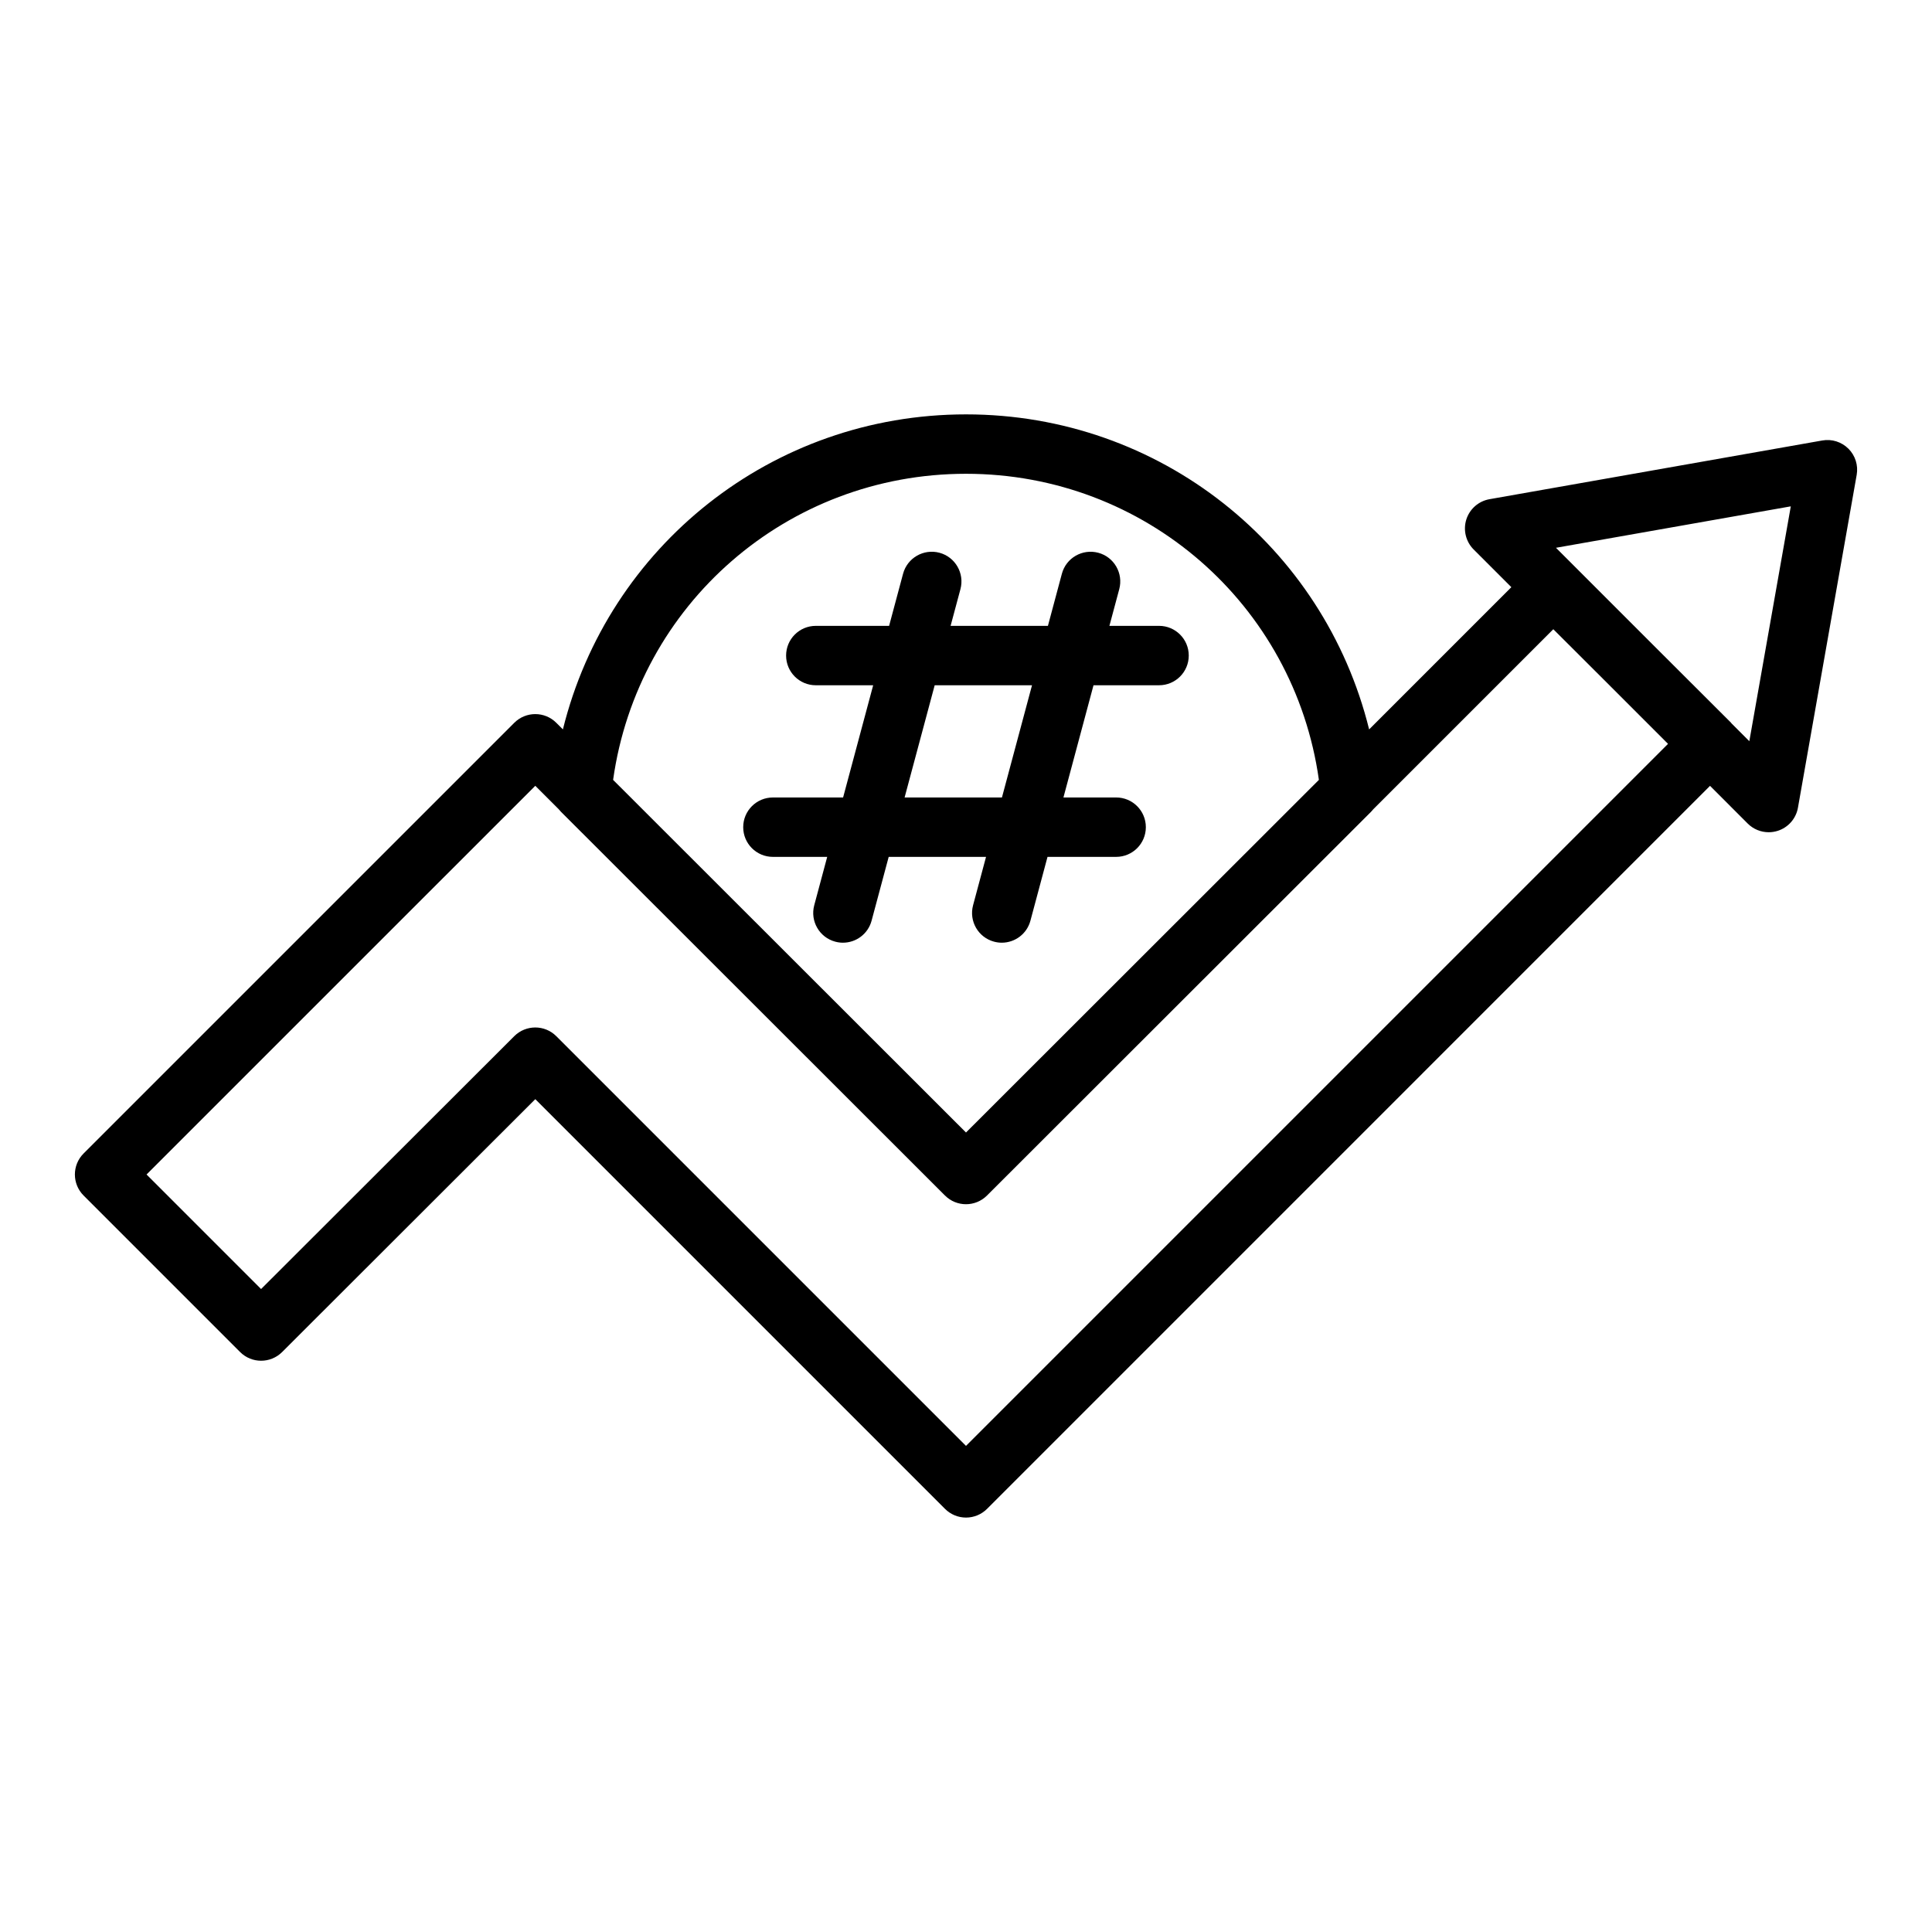
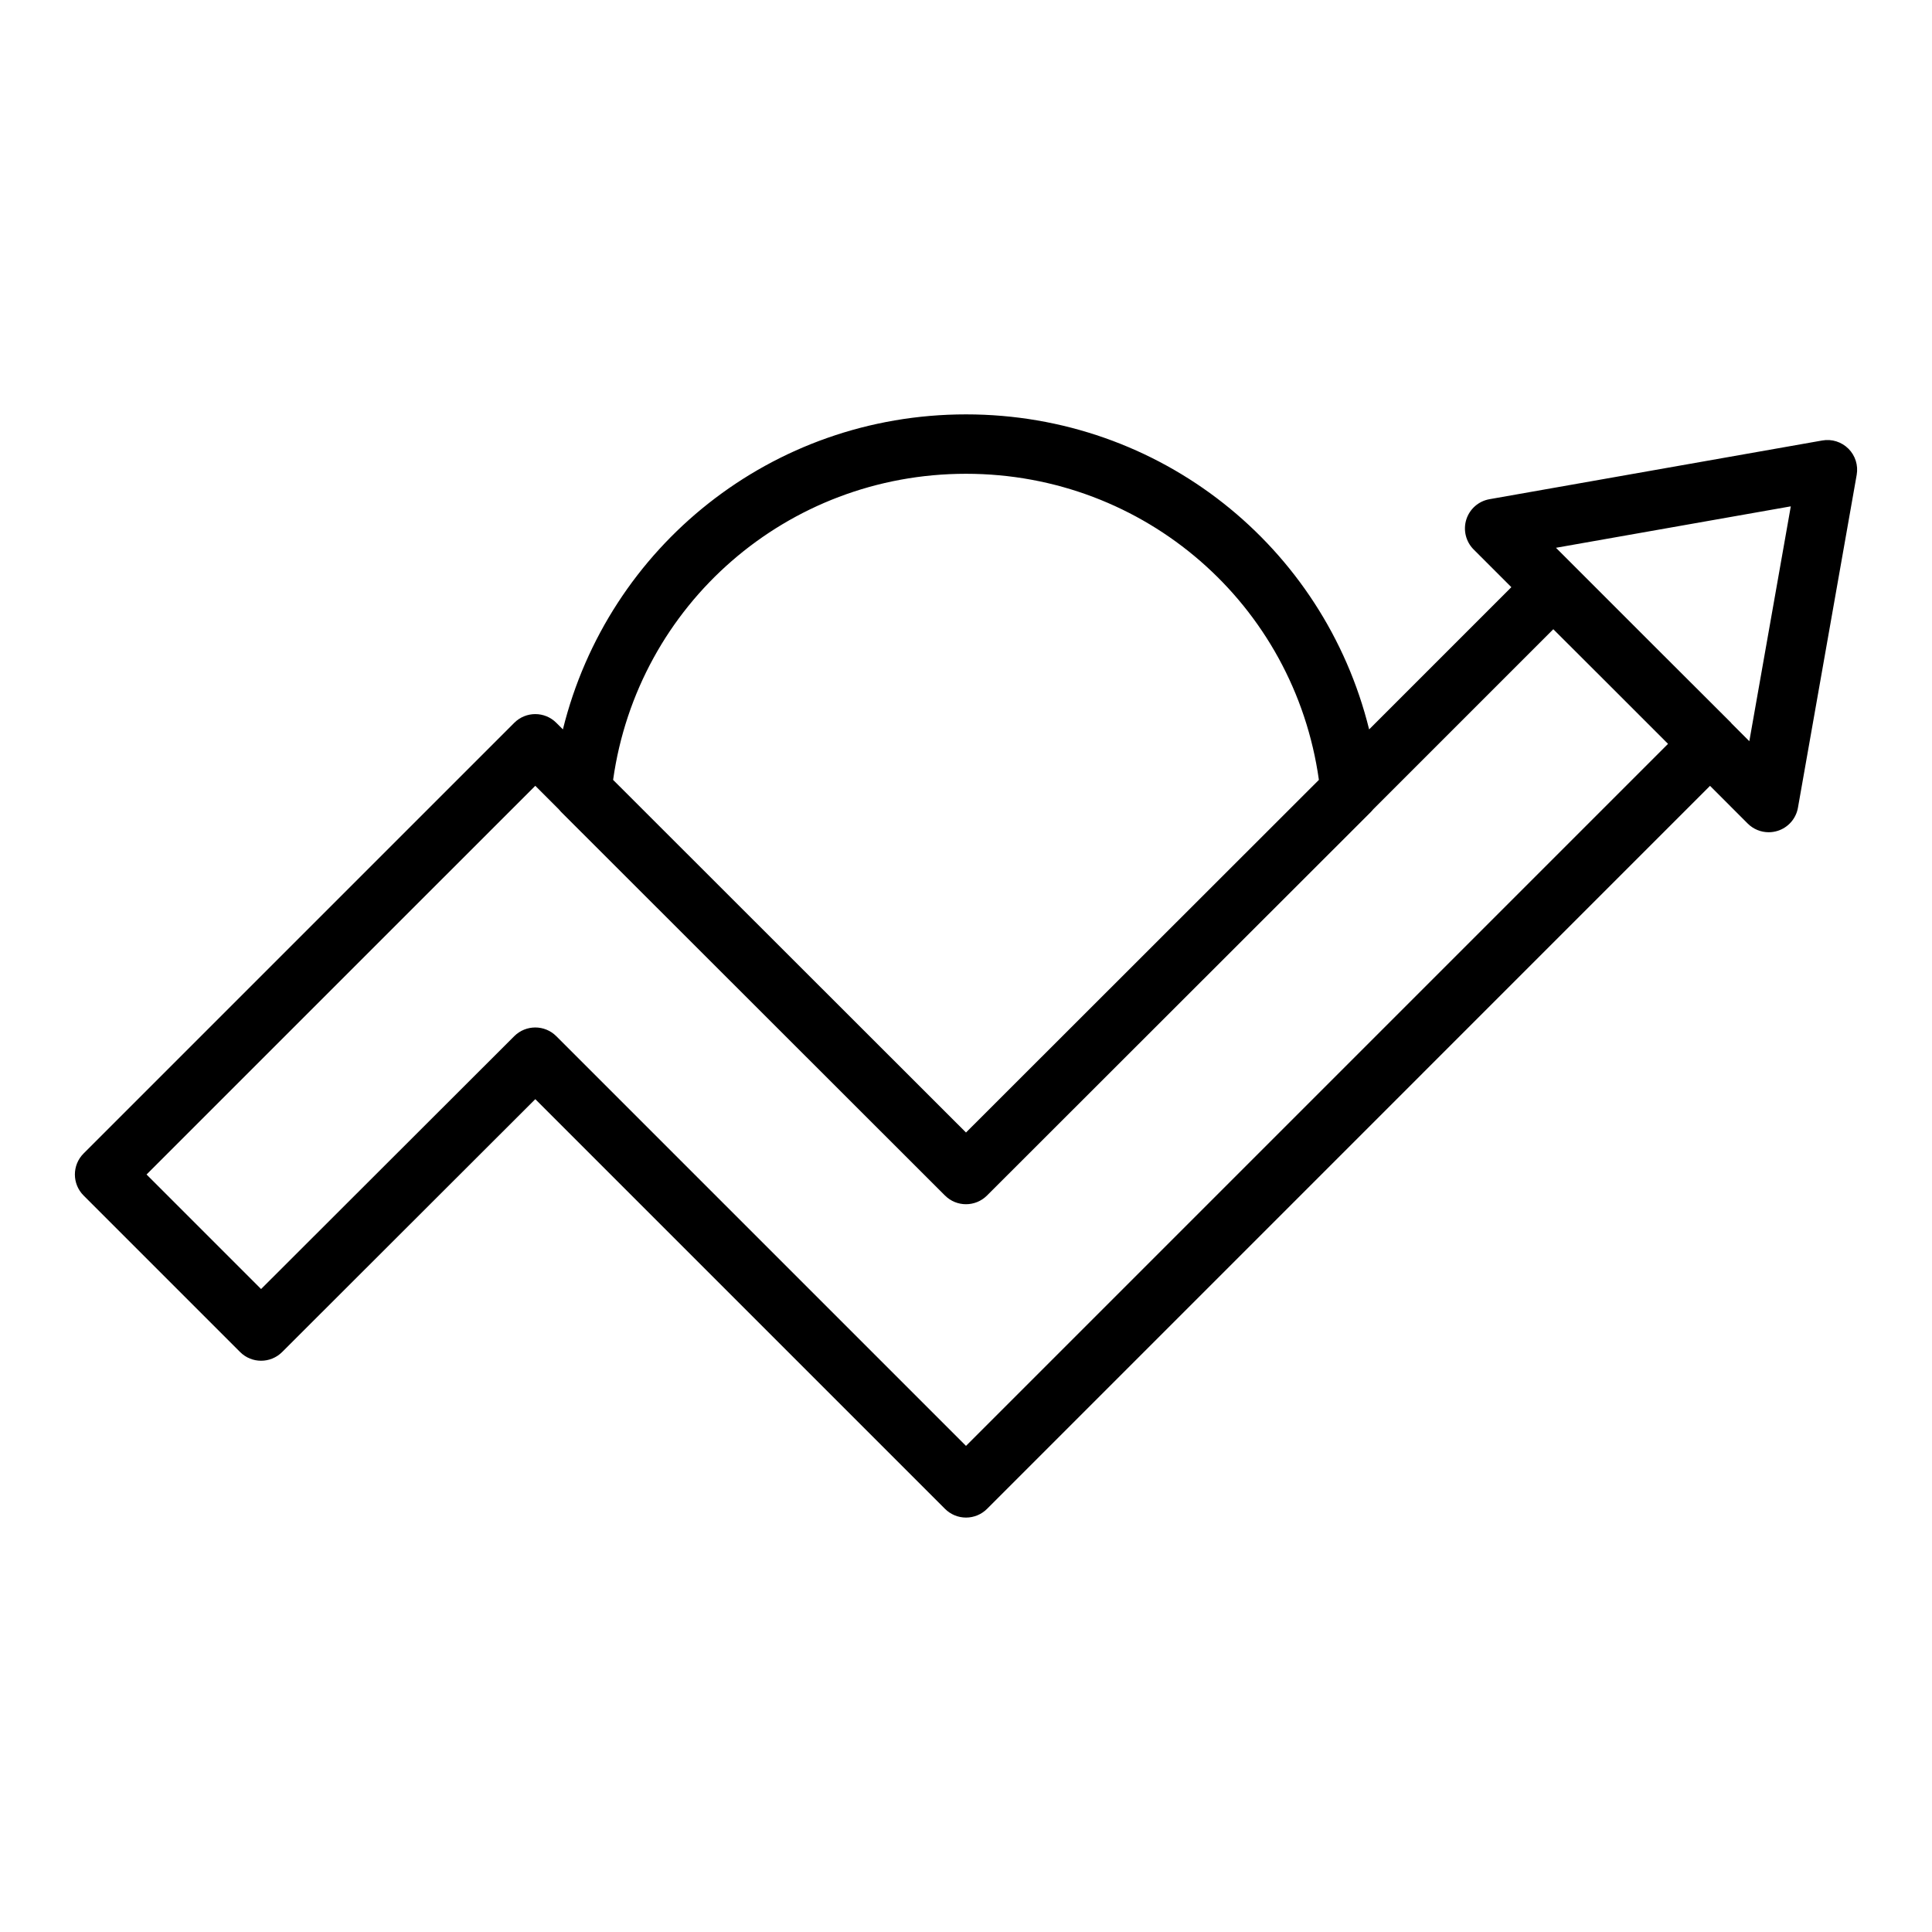
<svg xmlns="http://www.w3.org/2000/svg" fill="#000000" width="800px" height="800px" version="1.1" viewBox="144 144 512 512">
  <g>
    <path d="m633.86 262.92c-1.812-1.816-4.406-2.644-6.934-2.188l-88.199 15.562c-2.891 0.512-5.258 2.586-6.141 5.387-0.875 2.801-0.129 5.859 1.945 7.934l9.992 9.992-37.688 37.691c-11.988-48.512-55.406-83.484-106.83-83.484s-94.84 34.973-106.83 83.484l-1.75-1.75c-3.074-3.074-8.055-3.074-11.133 0l-114.14 114.14c-3.074 3.074-3.074 8.055 0 11.133l41.48 41.484c3.074 3.074 8.055 3.07 11.133 0.004l67.098-67.02 108.58 108.58c1.477 1.477 3.477 2.305 5.566 2.305s4.09-0.832 5.566-2.305l191.6-191.61 9.984 9.988c1.5 1.5 3.512 2.305 5.566 2.305 0.793 0 1.59-0.121 2.367-0.363 2.797-0.879 4.875-3.246 5.383-6.137l15.566-88.203c0.445-2.535-0.371-5.125-2.184-6.938zm-233.86 6.637c47.406 0 86.988 34.625 93.52 81.121l-93.52 93.449-93.52-93.449c6.531-46.496 46.113-81.121 93.52-81.121zm0 257.62-108.58-108.58c-1.539-1.539-3.551-2.305-5.566-2.305s-4.027 0.77-5.566 2.301l-67.098 67.016-30.352-30.355 103.02-103.01 6.18 6.18c0.191 0.242 0.398 0.473 0.613 0.695l101.78 101.71c1.539 1.535 3.551 2.301 5.566 2.301s4.027-0.77 5.566-2.301l101.79-101.71c0.215-0.215 0.414-0.441 0.602-0.68l47.688-47.688 14.25 14.223 16.152 16.156zm207.59-186.75-4.75-4.754c-0.039-0.039-0.051-0.098-0.09-0.137l-20.781-20.742-25.621-25.625 62.23-10.98z" />
-     <path d="m348.83 371.08h14.387l-3.438 12.832c-1.121 4.199 1.367 8.516 5.566 9.641 0.684 0.184 1.367 0.273 2.043 0.273 3.477 0 6.656-2.32 7.594-5.84l4.531-16.906h25.797l-3.438 12.832c-1.121 4.203 1.367 8.52 5.566 9.641 0.684 0.184 1.367 0.273 2.043 0.273 3.477 0 6.656-2.32 7.594-5.84l4.527-16.906h18.188c4.352 0 7.871-3.523 7.871-7.871 0-4.348-3.519-7.871-7.871-7.871h-13.969l7.969-29.738h17.371c4.352 0 7.871-3.523 7.871-7.871 0-4.348-3.519-7.871-7.871-7.871h-13.156l2.609-9.73c1.121-4.203-1.367-8.52-5.566-9.641-4.199-1.117-8.52 1.367-9.641 5.566l-3.695 13.801h-25.793l2.609-9.73c1.121-4.199-1.367-8.516-5.566-9.641-4.191-1.117-8.512 1.367-9.641 5.566l-3.699 13.809h-19.426c-4.352 0-7.871 3.523-7.871 7.871 0 4.348 3.519 7.871 7.871 7.871h15.203l-7.969 29.738h-18.602c-4.352 0-7.871 3.523-7.871 7.871 0 4.348 3.519 7.871 7.871 7.871zm42.871-45.48h25.793l-7.969 29.738h-25.797z" />
  </g>
</svg>